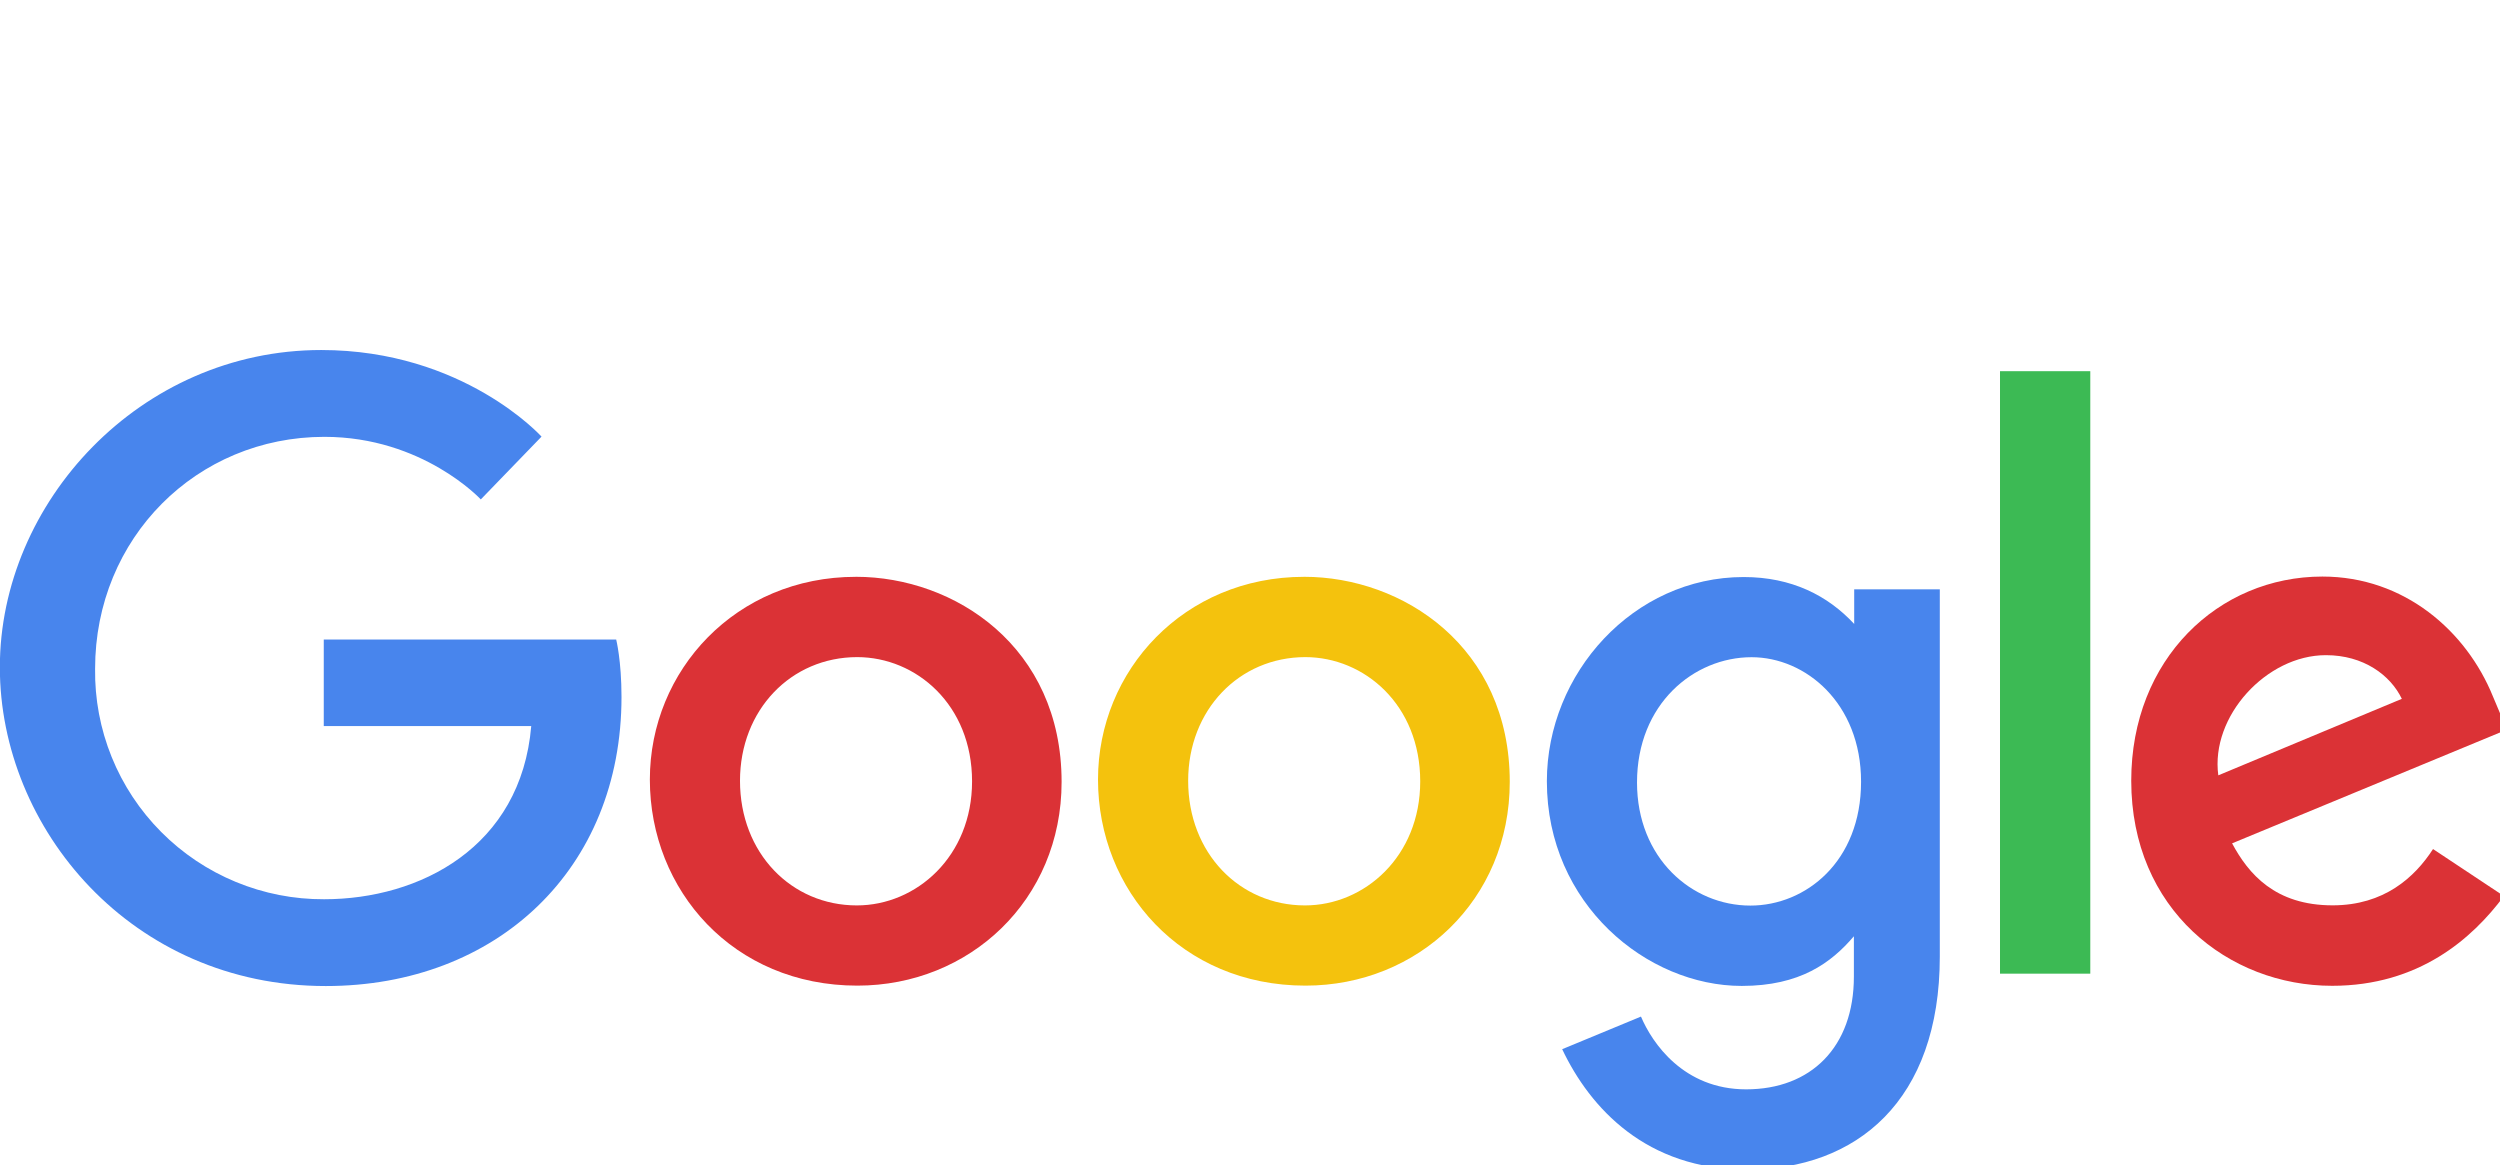
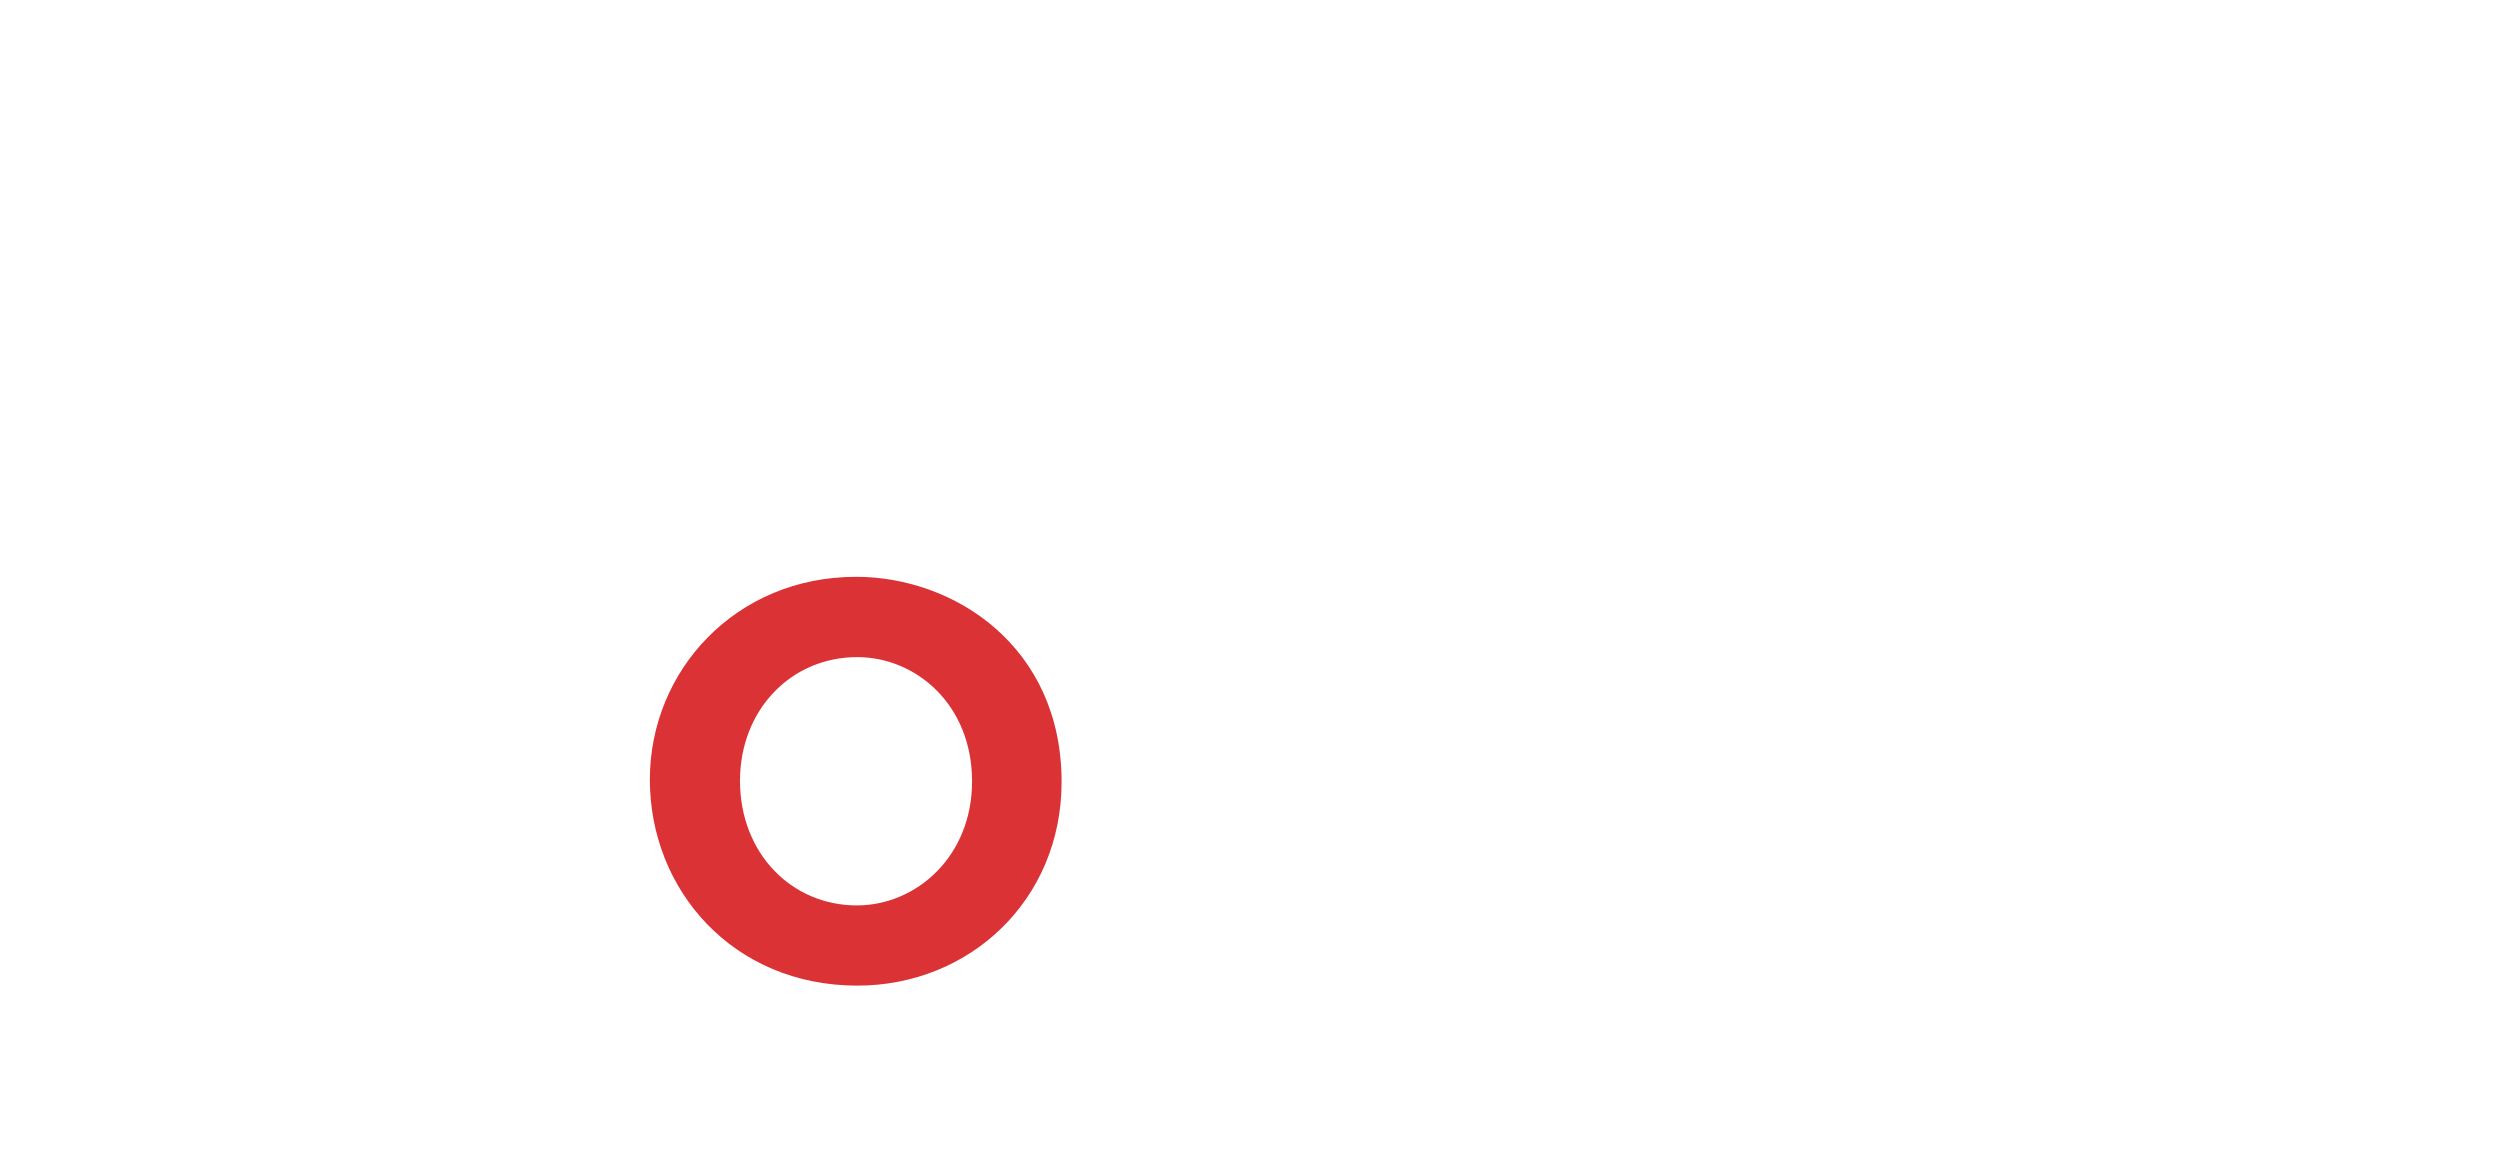
<svg xmlns="http://www.w3.org/2000/svg" width="103" height="48" viewBox="0 0 103 48" fill="none">
  <g clip-path="url(#clip0_1_10)">
-     <path d="M25.391 26.348H13.339V29.915H21.887C21.463 34.907 17.292 37.049 13.353 37.049C12.105 37.055 10.869 36.812 9.716 36.336C8.563 35.86 7.517 35.159 6.639 34.275C5.76 33.391 5.067 32.342 4.6 31.188C4.133 30.034 3.901 28.798 3.918 27.554C3.918 22.155 8.109 17.998 13.365 17.998C17.419 17.998 19.809 20.576 19.809 20.576L22.311 17.989C22.311 17.989 19.096 14.421 13.234 14.421C5.769 14.421 -0.006 20.704 -0.006 27.491C-0.006 34.141 5.426 40.625 13.423 40.625C20.457 40.625 25.606 35.819 25.606 28.714C25.606 27.214 25.387 26.348 25.387 26.348H25.391Z" fill="#4885ED" />
    <path d="M35.264 23.765C30.319 23.765 26.774 27.621 26.774 32.117C26.774 36.681 30.211 40.608 35.322 40.608C39.949 40.608 43.738 37.082 43.738 32.215C43.738 26.647 39.33 23.764 35.264 23.764V23.765ZM35.313 27.073C37.744 27.073 40.049 29.034 40.049 32.194C40.049 35.285 37.754 37.303 35.301 37.303C32.606 37.303 30.488 35.15 30.488 32.169C30.488 29.25 32.587 27.073 35.32 27.073H35.313Z" fill="#DB3236" />
-     <path d="M53.728 23.765C48.782 23.765 45.238 27.621 45.238 32.117C45.238 36.681 48.675 40.608 53.786 40.608C58.413 40.608 62.202 37.082 62.202 32.215C62.202 26.647 57.794 23.764 53.728 23.764V23.765ZM53.777 27.073C56.208 27.073 58.513 29.034 58.513 32.194C58.513 35.285 56.218 37.303 53.765 37.303C51.07 37.303 48.952 35.15 48.952 32.169C48.952 29.25 51.05 27.073 53.784 27.073H53.777Z" fill="#F4C20D" />
-     <path d="M71.838 23.774C67.299 23.774 63.731 27.739 63.731 32.19C63.731 37.259 67.867 40.62 71.759 40.62C74.166 40.62 75.446 39.667 76.38 38.574V40.235C76.38 43.141 74.611 44.881 71.94 44.881C69.36 44.881 68.067 42.968 67.608 41.883L64.362 43.227C65.514 45.656 67.832 48.187 71.967 48.187C76.492 48.187 79.92 45.352 79.92 39.406V24.28H76.393V25.707C75.305 24.536 73.815 23.774 71.84 23.774H71.838ZM72.165 27.077C74.391 27.077 76.676 28.972 76.676 32.208C76.676 35.498 74.395 37.31 72.116 37.31C69.696 37.31 67.445 35.352 67.445 32.239C67.445 29.006 69.784 27.077 72.165 27.077Z" fill="#4885ED" />
-     <path d="M95.684 23.754C91.402 23.754 87.807 27.153 87.807 32.164C87.807 37.469 91.814 40.615 96.085 40.615C99.659 40.615 101.861 38.666 103.161 36.919L100.241 34.981C99.484 36.153 98.217 37.3 96.104 37.3C93.73 37.3 92.638 36.004 91.962 34.746L103.285 30.061L102.707 28.689C101.614 26.001 99.061 23.754 95.684 23.754ZM95.831 26.993C97.374 26.993 98.484 27.811 98.956 28.792L91.394 31.944C91.066 29.504 93.386 26.993 95.822 26.993H95.831Z" fill="#DB3236" />
-     <path d="M82.4 40.115H86.12V15.293H82.4V40.115Z" fill="#3CBA54" />
  </g>
  <defs>
    <clipPath id="clip0_1_10">
      <rect width="103" height="48" fill="white" />
    </clipPath>
  </defs>
</svg>